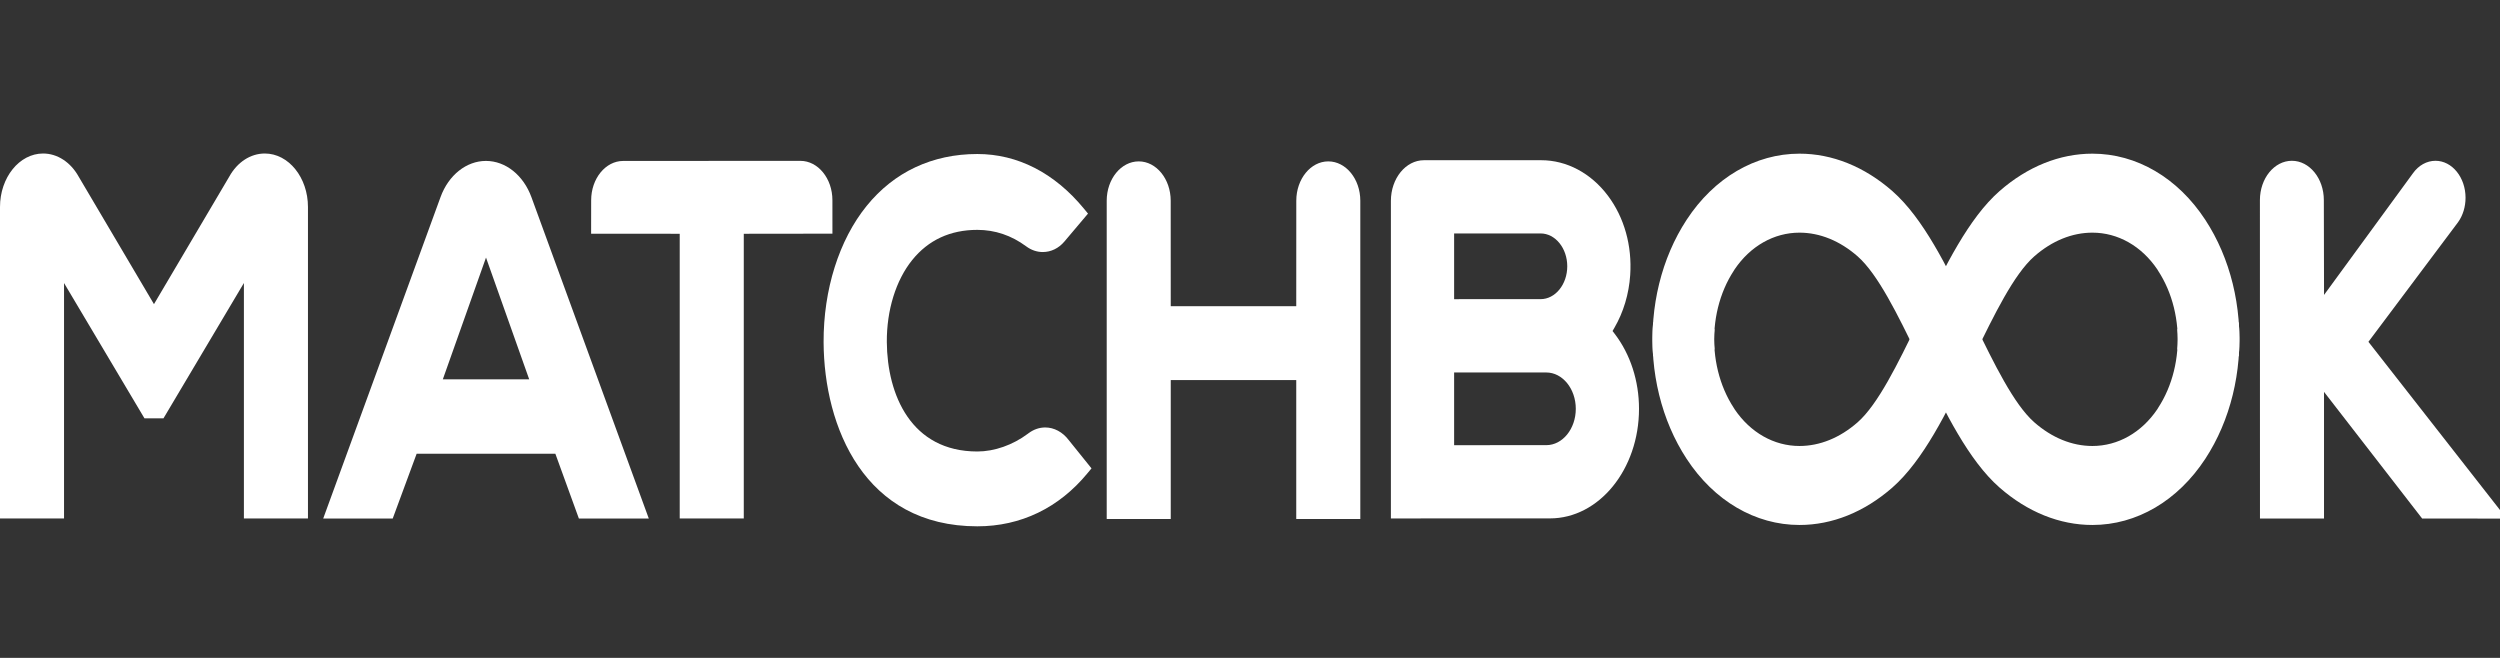
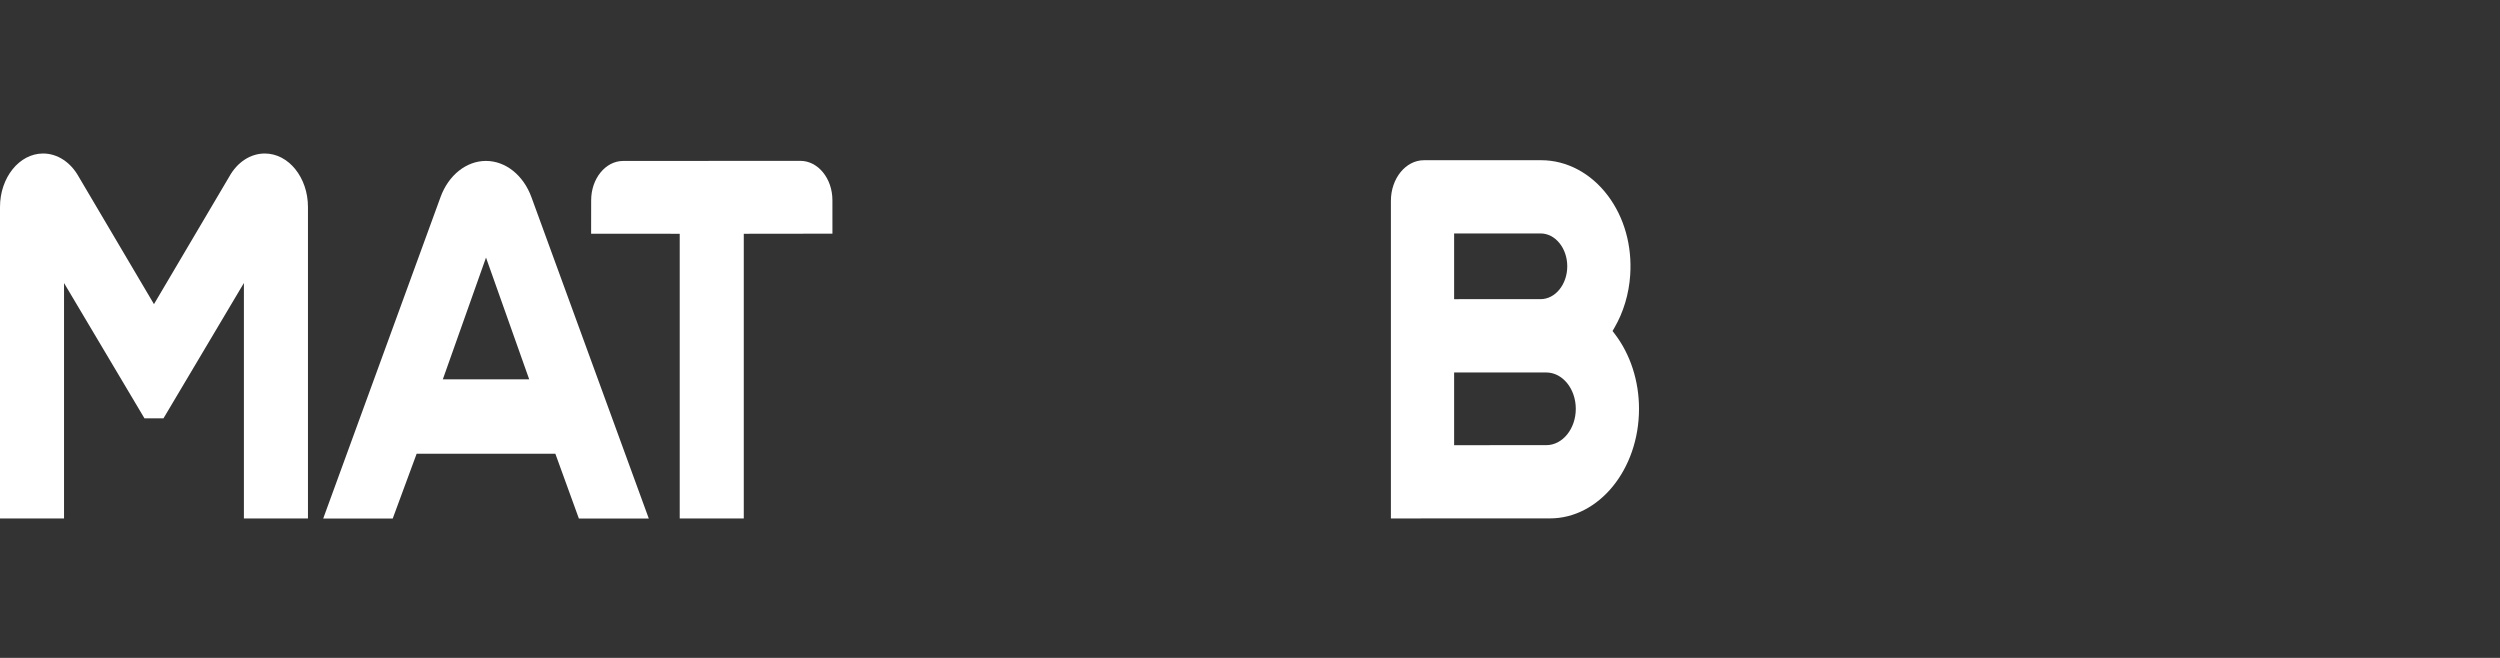
<svg xmlns="http://www.w3.org/2000/svg" width="114" height="30" viewBox="0 0 114 30" fill="none">
  <rect x="0" y="0" width="114" height="30" fill="#333333" stroke="none" />
  <g clip-path="url(#clip0_6686_4986)">
-     <path d="M44.566 24C39.42 24 37.574 19.477 37.556 15.603C37.546 13.209 38.26 10.946 39.516 9.393C40.769 7.843 42.515 7.023 44.566 7.023C46.403 7.023 48.083 7.883 49.424 9.511L49.613 9.74L48.536 11.015C48.276 11.323 47.925 11.493 47.549 11.493C47.283 11.493 47.022 11.403 46.795 11.234C46.121 10.735 45.371 10.482 44.566 10.482C43.332 10.482 42.333 10.945 41.596 11.858C40.851 12.783 40.43 14.146 40.439 15.598C40.457 18.01 41.551 20.588 44.566 20.588C45.343 20.588 46.182 20.293 46.868 19.78L46.913 19.747C47.14 19.58 47.399 19.492 47.662 19.492C48.067 19.492 48.457 19.701 48.732 20.065L49.773 21.358L49.587 21.582C48.283 23.164 46.546 24 44.566 24V24Z" fill="white" />
-     <path d="M59.109 23.665V17.331H53.386V23.665H50.466V9.154C50.466 8.164 51.121 7.359 51.926 7.359C52.73 7.359 53.384 8.164 53.384 9.154L53.386 13.963H59.109L59.111 9.153C59.111 8.164 59.765 7.359 60.57 7.359C61.375 7.359 62.03 8.164 62.03 9.154V23.665H59.109V23.665Z" fill="white" />
    <path d="M30.995 23.643V10.66L26.955 10.657L26.957 9.132C26.957 8.143 27.612 7.339 28.417 7.339L36.498 7.335C37.303 7.335 37.958 8.14 37.958 9.129L37.959 10.655L33.916 10.66V23.643H30.995Z" fill="white" />
    <path d="M24.237 9.001C23.872 7.991 23.057 7.338 22.159 7.338C21.268 7.338 20.455 7.984 20.09 8.983L14.738 23.645H17.908L18.999 20.69H25.324L26.397 23.645H29.585L24.237 9.001ZM20.192 17.299L22.162 11.745L24.132 17.299H20.192Z" fill="white" />
    <path d="M11.122 23.642V12.905L7.455 19.075H6.587L2.92 12.906V23.642H0V9.439C0 8.094 0.882 7 1.966 7C2.614 7 3.22 7.394 3.587 8.055L7.021 13.869L10.458 8.048C10.824 7.39 11.427 7 12.075 7C13.16 7 14.043 8.094 14.043 9.439V23.642H11.122Z" fill="white" />
-     <path d="M99.292 15.934C99.38 14.623 99.065 13.347 98.41 12.346L98.373 12.284C97.654 11.219 96.576 10.609 95.414 10.609C94.487 10.609 93.571 10.982 92.766 11.687C91.832 12.505 90.923 14.377 90.04 16.194L89.809 16.67C88.775 18.794 87.706 20.991 86.29 22.234C85.015 23.349 83.551 23.939 82.057 23.939C80.041 23.939 78.165 22.84 76.91 20.923C75.767 19.177 75.224 16.966 75.38 14.7L78.178 15.013C78.091 16.323 78.405 17.599 79.06 18.6L79.098 18.662C79.817 19.727 80.895 20.337 82.056 20.337C82.984 20.337 83.9 19.964 84.705 19.259C85.638 18.441 86.547 16.57 87.43 14.752L87.662 14.274C88.696 12.151 89.765 9.955 91.181 8.712C92.456 7.597 93.919 7.007 95.414 7.007C97.429 7.007 99.305 8.106 100.561 10.023C101.704 11.77 102.247 13.98 102.09 16.246L99.292 15.934Z" fill="white" />
-     <path d="M102.09 14.7C102.247 16.966 101.704 19.176 100.561 20.923C99.305 22.84 97.429 23.939 95.414 23.939C93.919 23.939 92.456 23.349 91.181 22.234C89.765 20.991 88.696 18.795 87.662 16.672L87.43 16.194C86.547 14.376 85.638 12.505 84.705 11.687C83.9 10.982 82.984 10.609 82.056 10.609C80.895 10.609 79.817 11.219 79.098 12.284L79.06 12.346C78.405 13.347 78.091 14.623 78.178 15.933L75.38 16.246C75.224 13.979 75.767 11.769 76.91 10.023C78.165 8.106 80.041 7.007 82.057 7.007C83.551 7.007 85.015 7.597 86.29 8.712C87.706 9.955 88.775 12.152 89.809 14.276L90.04 14.752C90.923 16.568 91.832 18.441 92.766 19.259C93.571 19.964 94.487 20.337 95.414 20.337C96.576 20.337 97.654 19.727 98.373 18.662L98.41 18.6C99.065 17.599 99.38 16.323 99.292 15.012L102.09 14.7Z" fill="white" />
-     <path d="M110.449 23.644L105.975 17.869V23.644H103.055L103.052 9.125C103.052 8.136 103.706 7.332 104.509 7.332C105.313 7.332 105.967 8.135 105.967 9.123L105.976 13.449L110.027 7.906C110.286 7.54 110.661 7.332 111.059 7.332C111.814 7.332 112.429 8.088 112.429 9.018C112.429 9.428 112.309 9.822 112.091 10.128L108 15.587L114.306 23.648L110.449 23.644Z" fill="white" />
    <path d="M73.63 15.222L73.532 15.094L73.615 14.951C74.03 14.238 74.28 13.405 74.337 12.543C74.427 11.204 74.067 9.92 73.324 8.928C72.552 7.897 71.443 7.306 70.281 7.306H64.932C64.101 7.306 63.425 8.137 63.425 9.159V23.641L70.678 23.639C72.917 23.639 74.739 21.397 74.739 18.642C74.739 17.37 74.345 16.156 73.63 15.222V15.222ZM66.308 10.645H70.25C70.921 10.645 71.467 11.317 71.467 12.143C71.467 12.969 70.921 13.641 70.251 13.641L66.308 13.642V10.645ZM70.51 20.299L66.308 20.3V16.985H70.509C71.251 16.985 71.856 17.728 71.856 18.642C71.856 19.556 71.252 20.299 70.51 20.299Z" fill="white" />
  </g>
  <defs>
    <clipPath id="clip0_6686_4986">
      <rect width="114" height="30" fill="white" />
    </clipPath>
  </defs>
</svg>